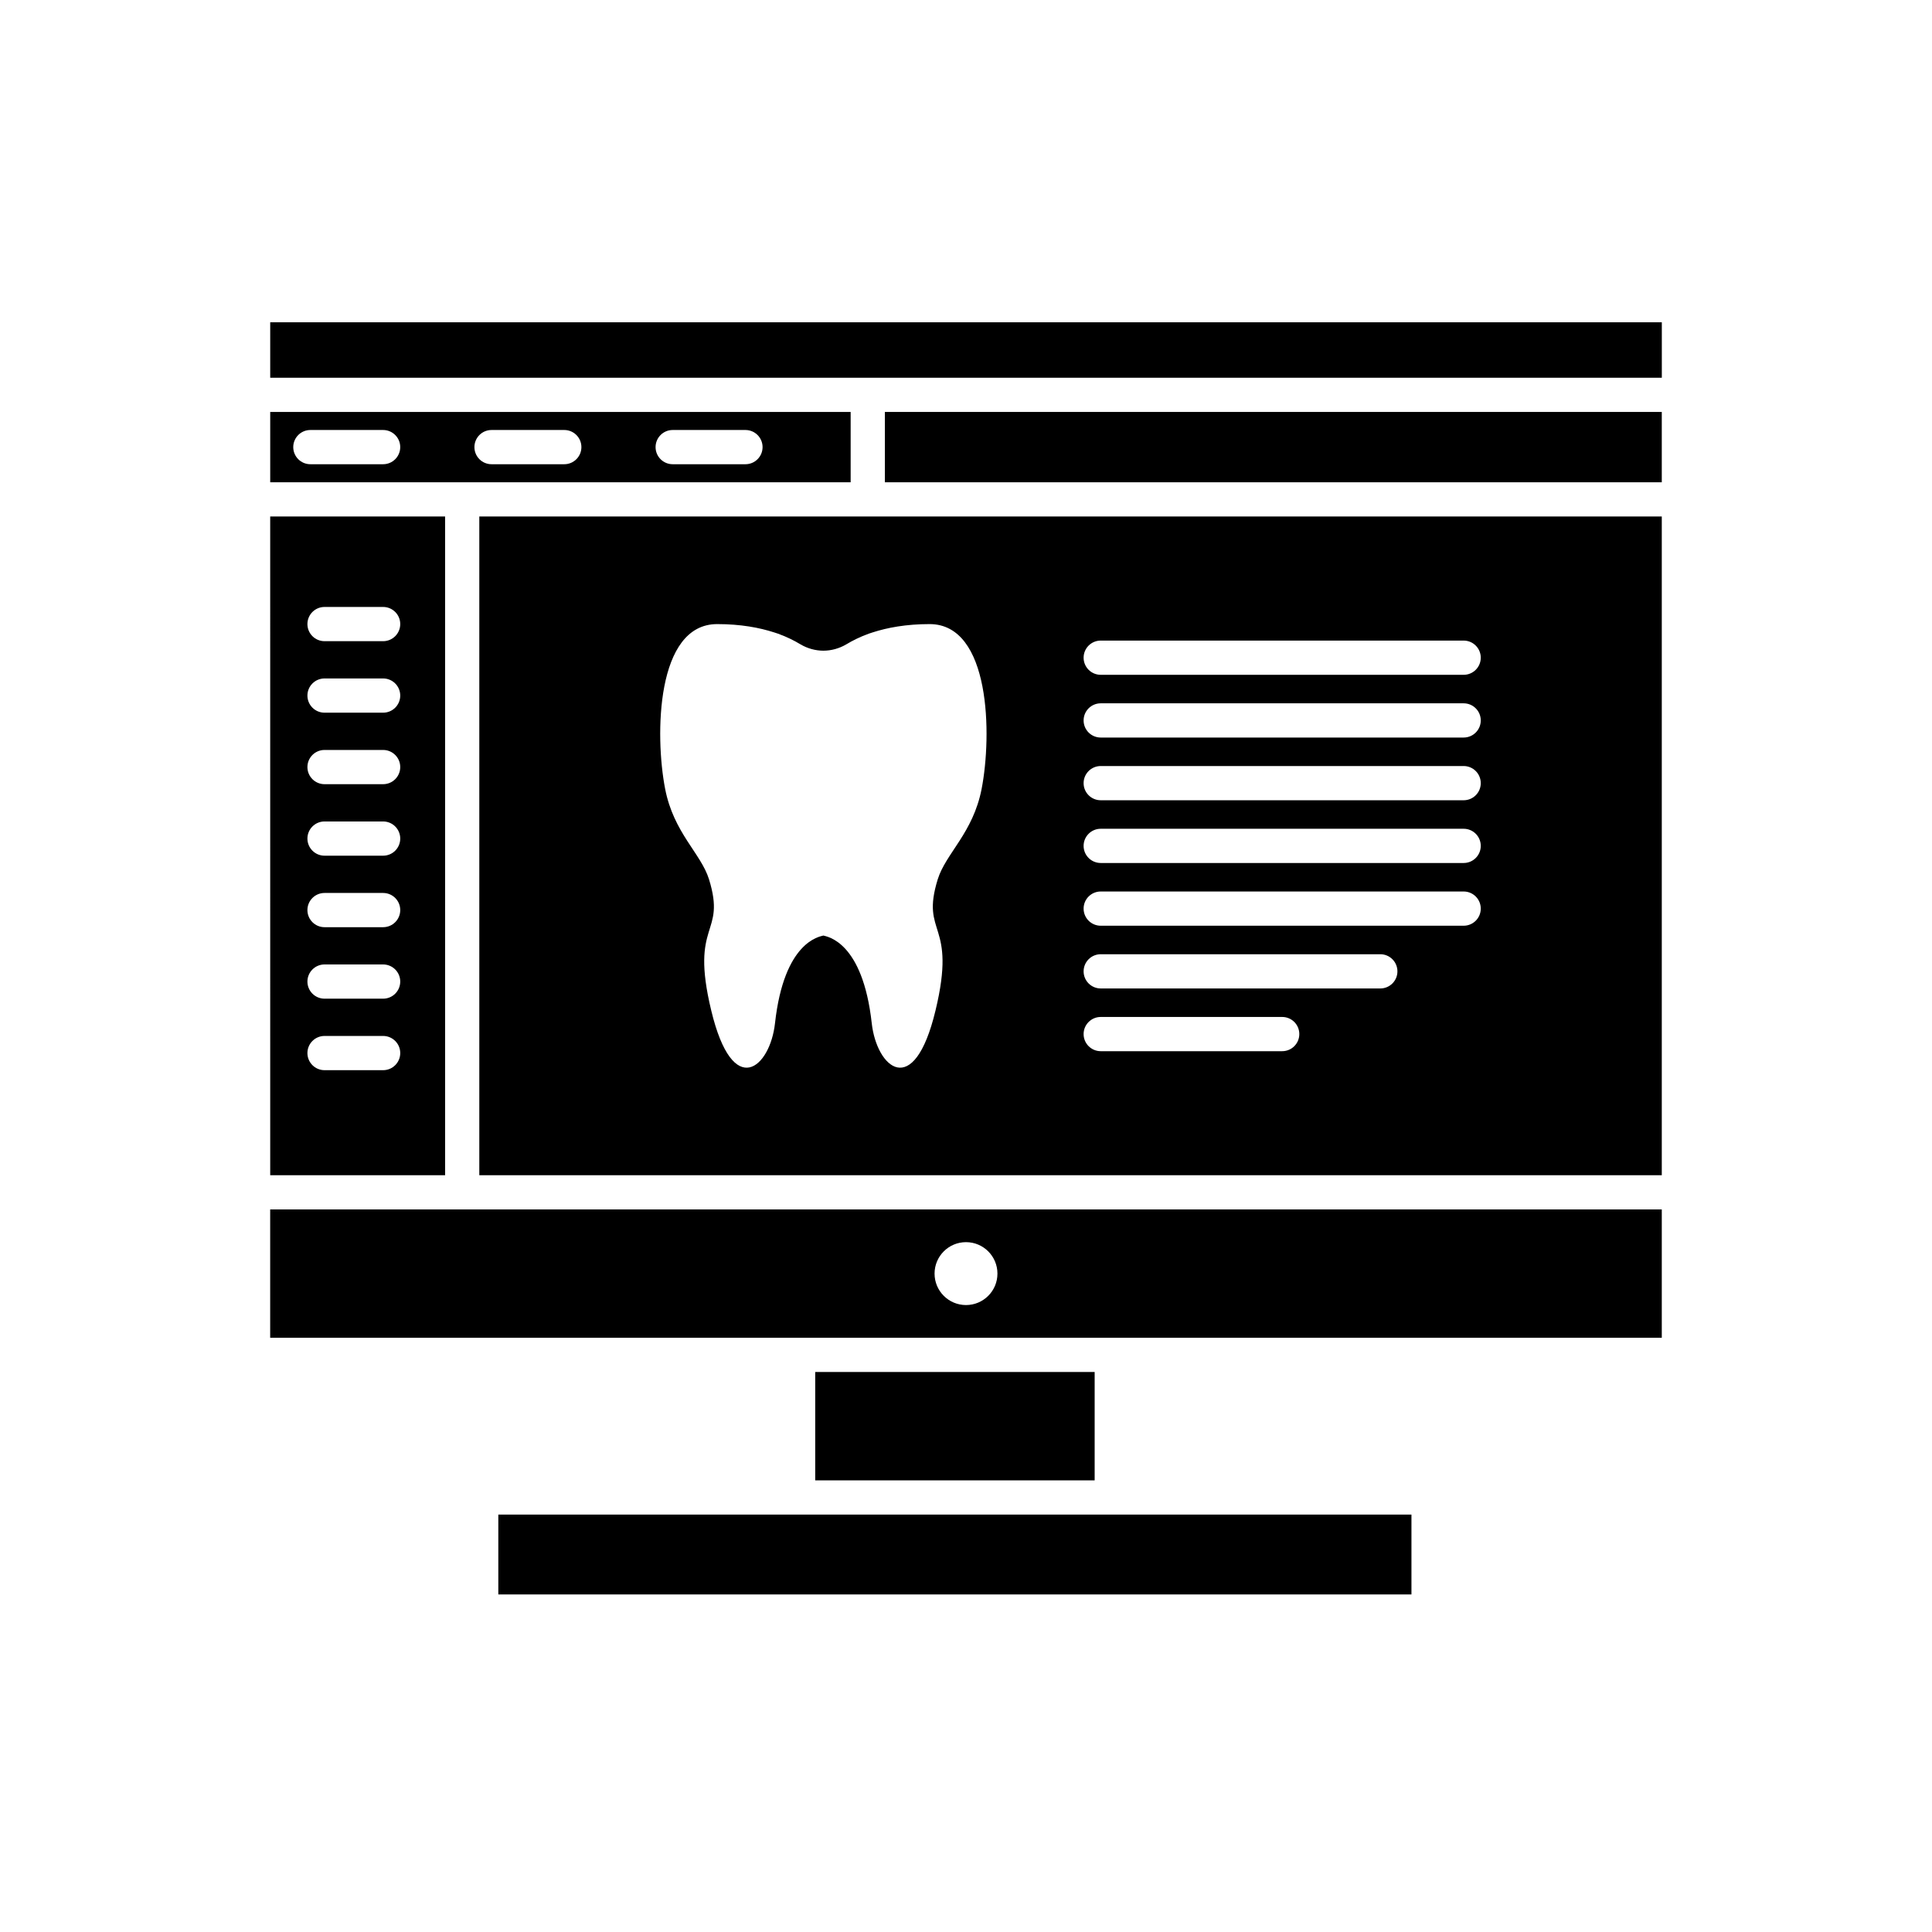
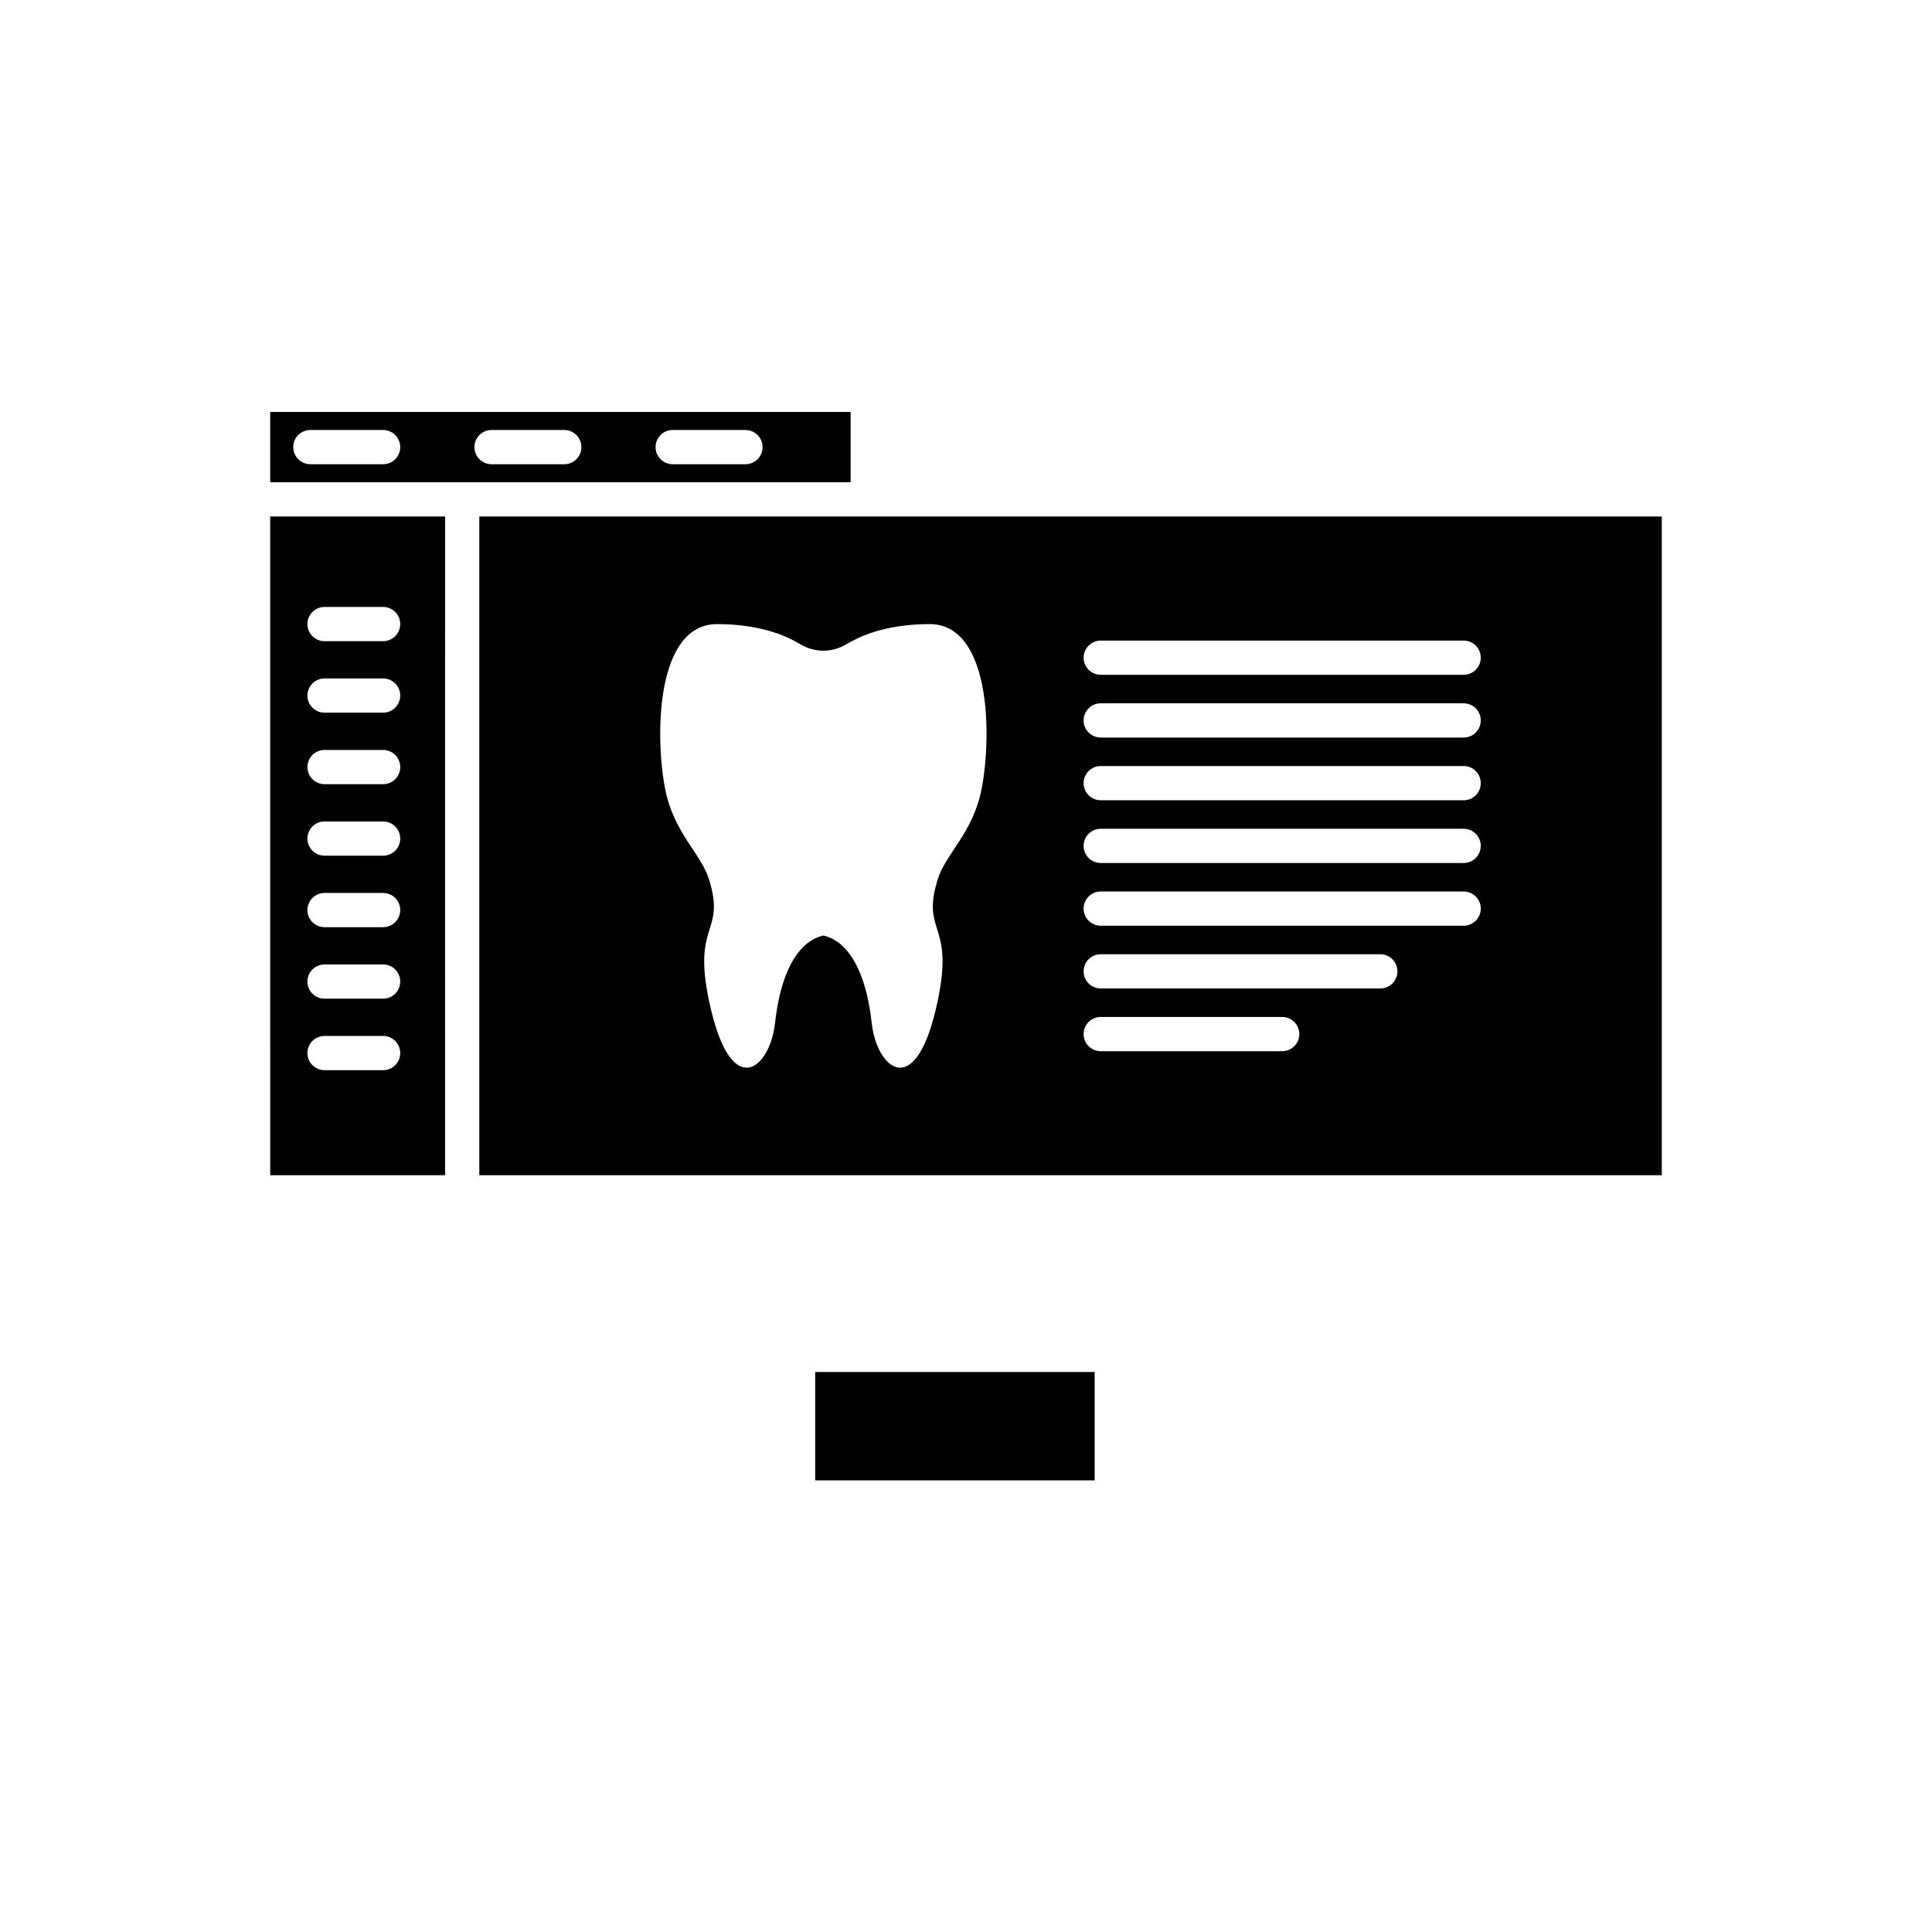
<svg xmlns="http://www.w3.org/2000/svg" fill="#000000" width="800px" height="800px" version="1.1" viewBox="144 144 512 512">
  <g>
    <path d="m369.43 253.17h-153.82v18.641h153.82zm-123.9 13.855h-19.281c-2.504 0-4.535-2.031-4.535-4.535 0-2.504 2.031-4.535 4.535-4.535h19.281c2.504 0 4.535 2.031 4.535 4.535 0 2.504-2.031 4.535-4.535 4.535zm48.012 0h-19.281c-2.504 0-4.535-2.031-4.535-4.535 0-2.504 2.031-4.535 4.535-4.535h19.281c2.504 0 4.535 2.031 4.535 4.535 0 2.504-2.031 4.535-4.535 4.535zm48.012 0h-19.285c-2.504 0-4.535-2.031-4.535-4.535 0-2.504 2.031-4.535 4.535-4.535h19.285c2.504 0 4.535 2.031 4.535 4.535 0.004 2.504-2.031 4.535-4.535 4.535z" />
    <path d="m215.61 455.45h46.348l-0.004-174.57h-46.348zm14.395-150.6h15.527c2.504 0 4.535 2.031 4.535 4.535 0 2.504-2.031 4.535-4.535 4.535h-15.527c-2.504 0-4.535-2.031-4.535-4.535 0-2.504 2.031-4.535 4.535-4.535zm0 18.949h15.527c2.504 0 4.535 2.031 4.535 4.535 0 2.504-2.031 4.535-4.535 4.535h-15.527c-2.504 0-4.535-2.031-4.535-4.535 0-2.504 2.031-4.535 4.535-4.535zm0 18.949h15.527c2.504 0 4.535 2.031 4.535 4.535s-2.031 4.535-4.535 4.535h-15.527c-2.504 0-4.535-2.031-4.535-4.535 0-2.508 2.031-4.535 4.535-4.535zm0 18.949h15.527c2.504 0 4.535 2.031 4.535 4.535s-2.031 4.535-4.535 4.535h-15.527c-2.504 0-4.535-2.031-4.535-4.535 0-2.508 2.031-4.535 4.535-4.535zm0 18.949h15.527c2.504 0 4.535 2.031 4.535 4.535s-2.031 4.535-4.535 4.535h-15.527c-2.504 0-4.535-2.031-4.535-4.535 0-2.508 2.031-4.535 4.535-4.535zm0 18.945h15.527c2.504 0 4.535 2.031 4.535 4.535s-2.031 4.535-4.535 4.535h-15.527c-2.504 0-4.535-2.031-4.535-4.535s2.031-4.535 4.535-4.535zm0 18.949h15.527c2.504 0 4.535 2.031 4.535 4.535s-2.031 4.535-4.535 4.535h-15.527c-2.504 0-4.535-2.031-4.535-4.535s2.031-4.535 4.535-4.535z" />
    <path d="m360.04 507.59h74.055v28.719h-74.055z" />
-     <path d="m584.39 498.52v-34.008h-368.79v34.008zm-184.39-8.668c-4.602 0-8.332-3.731-8.332-8.336 0-4.602 3.731-8.332 8.332-8.332s8.332 3.731 8.332 8.332c0.004 4.602-3.731 8.336-8.332 8.336z" />
-     <path d="m518.05 545.38h-241.99v21.164h241.99z" />
-     <path d="m378.5 253.17h205.89v18.641h-205.89z" />
-     <path d="m215.61 229.41h368.79v14.695h-368.79z" />
    <path d="m584.39 280.88h-313.37v174.57h313.37zm-180.25 72.184c-2.277 11.68-9.461 17.047-11.625 23.941-4.672 15.078 5.156 10.984-0.598 34.793-5.754 23.941-15.594 15.129-16.895 3.379-2.41-21.738-11.855-22.957-12.82-23.246-0.965 0.289-10.41 1.508-12.82 23.246-1.301 11.75-11.141 20.562-16.895-3.379-5.754-23.805 4.074-19.715-0.598-34.793-2.164-6.894-9.344-12.262-11.621-23.941-2.762-14.23-2.394-43.672 13.785-43.672 6.254 0 11.219 0.945 15.098 2.199 0.367 0.117 0.715 0.23 1.062 0.348 2.375 0.867 4.324 1.852 5.891 2.801 1.91 1.141 4.074 1.699 6.102 1.699s4.188-0.559 6.102-1.699c1.566-0.945 3.516-1.93 5.891-2.801 0.348-0.117 0.695-0.23 1.062-0.348 3.879-1.254 8.844-2.199 15.098-2.199 16.172 0 16.539 29.441 13.781 43.672zm79.656 69.512h-48.094c-2.504 0-4.535-2.031-4.535-4.535s2.031-4.535 4.535-4.535h48.094c2.504 0 4.535 2.031 4.535 4.535s-2.031 4.535-4.535 4.535zm26-16.625h-74.094c-2.504 0-4.535-2.031-4.535-4.535s2.031-4.535 4.535-4.535h74.094c2.504 0 4.535 2.031 4.535 4.535 0.004 2.504-2.031 4.535-4.535 4.535zm22.086-16.625h-96.18c-2.504 0-4.535-2.031-4.535-4.535s2.031-4.535 4.535-4.535h96.18c2.504 0 4.535 2.031 4.535 4.535 0.004 2.508-2.031 4.535-4.535 4.535zm0-16.625h-96.18c-2.504 0-4.535-2.031-4.535-4.535s2.031-4.535 4.535-4.535h96.18c2.504 0 4.535 2.031 4.535 4.535 0.004 2.508-2.031 4.535-4.535 4.535zm0-16.625h-96.18c-2.504 0-4.535-2.031-4.535-4.535s2.031-4.535 4.535-4.535h96.18c2.504 0 4.535 2.031 4.535 4.535 0.004 2.508-2.031 4.535-4.535 4.535zm0-16.621h-96.18c-2.504 0-4.535-2.031-4.535-4.535 0-2.504 2.031-4.535 4.535-4.535h96.18c2.504 0 4.535 2.031 4.535 4.535 0.004 2.508-2.031 4.535-4.535 4.535zm0-16.625h-96.18c-2.504 0-4.535-2.031-4.535-4.535 0-2.504 2.031-4.535 4.535-4.535h96.18c2.504 0 4.535 2.031 4.535 4.535 0.004 2.508-2.031 4.535-4.535 4.535z" />
  </g>
</svg>